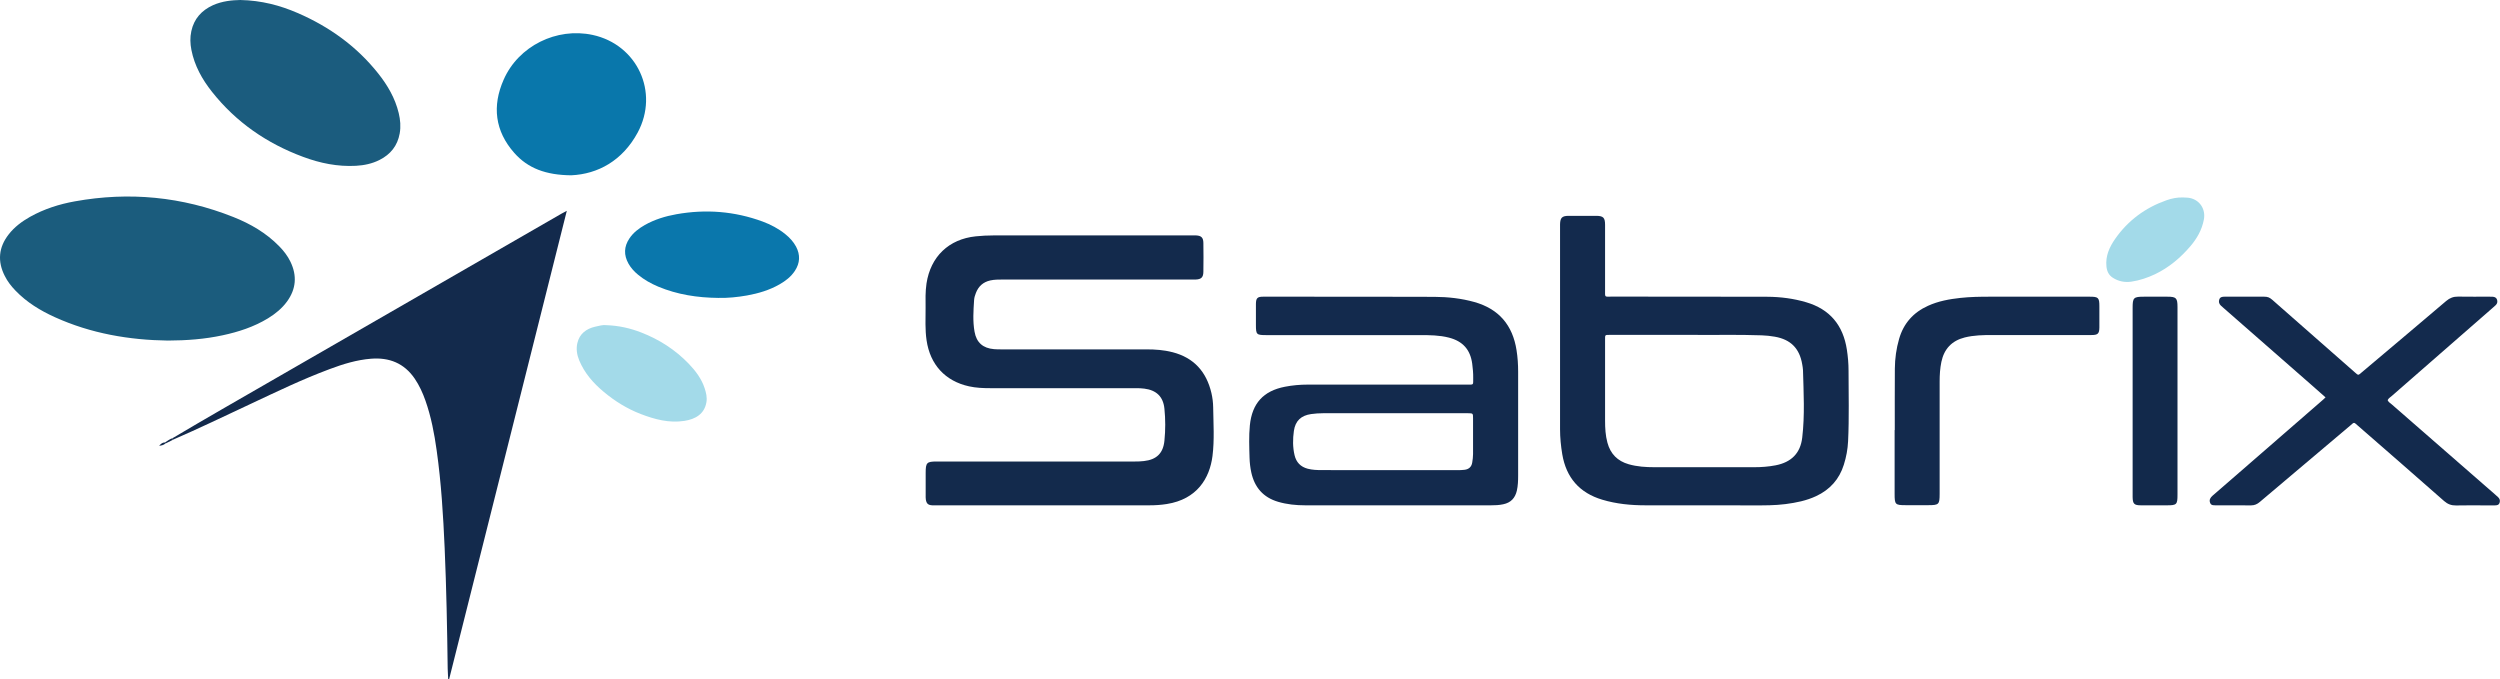
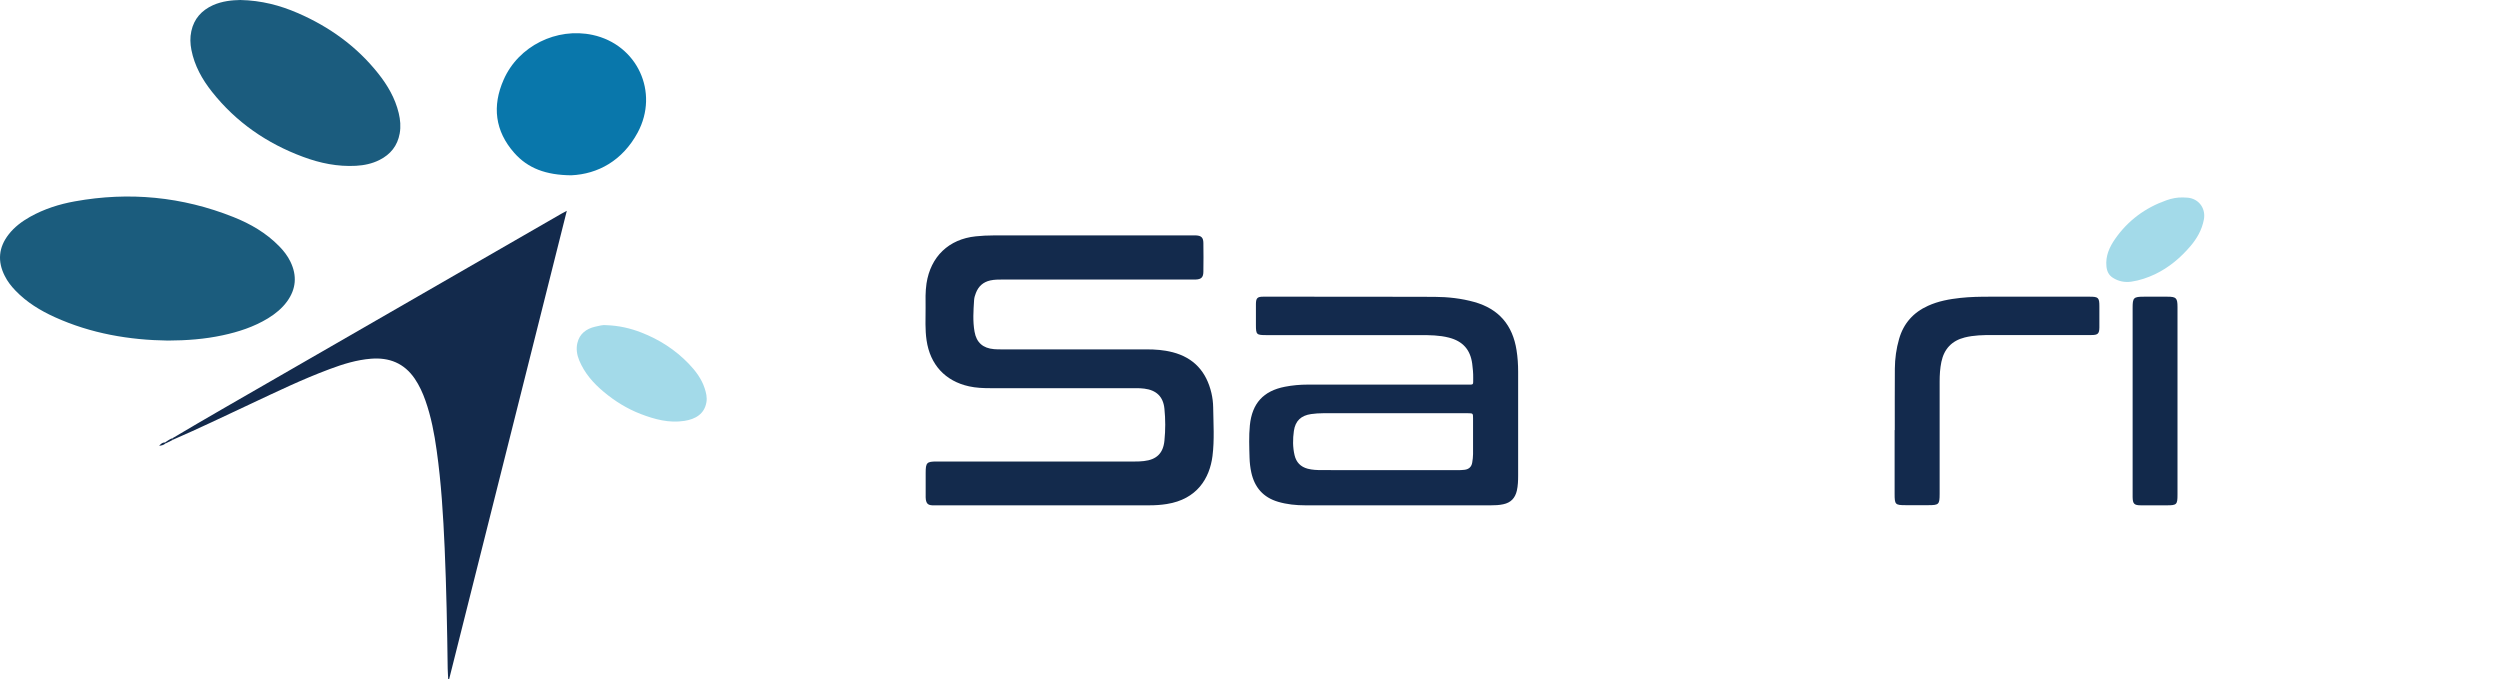
<svg xmlns="http://www.w3.org/2000/svg" version="1.1" id="Layer_1" x="0px" y="0px" width="3293px" height="895px" viewBox="0 0 3293 895" style="enable-background:new 0 0 3293 895;" xml:space="preserve">
  <style type="text/css">

	.st0{fill-rule:evenodd;clip-rule:evenodd;fill:#0977AB;}
	.st1{fill-rule:evenodd;clip-rule:evenodd;fill:#A3DAE9;}
	.st2{fill-rule:evenodd;clip-rule:evenodd;fill:#0A77AC;}
	.st3{fill-rule:evenodd;clip-rule:evenodd;fill:#11284B;}
	.st4{fill-rule:evenodd;clip-rule:evenodd;fill:#12294B;}
	.st5{fill-rule:evenodd;clip-rule:evenodd;fill:#132A4C;}
	.st6{fill-rule:evenodd;clip-rule:evenodd;fill:#132A4D;}
	.st7{fill-rule:evenodd;clip-rule:evenodd;fill:#1B5C7D;}
	.st8{fill-rule:evenodd;clip-rule:evenodd;fill:#1B5C7E;}

</style>
  <g>
    <g>
      <path class="st5" d="M1377.9,665.6c-48,0-96,0-144,0c-2,0-4,0.1-6,0c-5.4-0.3-7.6-2.3-8.4-7.7c-0.3-2-0.2-4-0.2-6    c0-9.7,0-19.5,0-29.2c0-13.3,1.5-14.8,14.5-14.8c87,0,174,0,261,0c4,0,8-0.1,12-0.6c16.5-1.8,25.4-10.2,27-26.9    c1.4-13.9,1.4-28,0-41.9c-1.5-16-10.6-24.6-26.5-26.6c-3.7-0.5-7.5-0.6-11.2-0.6c-64,0-128,0-192,0c-9.3,0-18.5-0.4-27.6-2.4    c-31.5-6.9-51.3-28.6-56-60.6c-2.1-14.2-1.3-28.4-1.3-42.7c-0.1-10.7-0.4-21.4,1.2-32.2c5.4-35.4,29.3-58.4,64.9-62.1    c7.7-0.8,15.4-1.2,23.2-1.2c87,0.1,174,0,261,0c2,0,4-0.1,6,0c6.8,0.3,9.5,2.9,9.6,9.8c0.2,12.7,0.2,25.5,0,38.2    c-0.1,7.3-2.9,9.8-10.1,10.1c-1.7,0.1-3.5,0-5.2,0c-83,0-166,0-249,0c-5.5,0-10.9,0-16.4,1.2c-9.4,2.1-15.5,7.7-18.9,16.4    c-1.2,3-2.2,6.2-2.4,9.4c-0.9,14-1.9,28,0.6,41.8c2.5,14.3,11.2,21.7,25.6,22.9c3.2,0.3,6.5,0.3,9.7,0.3c63.8,0,127.5,0,191.2,0    c11.5,0,22.9,0.8,34.2,3.7c28.3,7.3,44.7,25.8,51.3,53.8c1.4,6.1,2.2,12.3,2.3,18.6c0.3,21.5,1.8,43-0.9,64.4    c-3.7,29.2-20.3,56.9-60.2,63.2c-7.4,1.2-14.9,1.7-22.4,1.7C1468.9,665.6,1423.4,665.6,1377.9,665.6z" />
-       <path class="st6" d="M2244.7,665.6c-25.7,0-51.5,0-77.2,0c-19.3,0-38.4-1.8-57-7.4c-30.1-9-47.5-29.1-52.7-59.9    c-1.8-10.9-2.9-21.8-2.9-32.8c0-89,0-178,0-266.9c0-1,0-2,0-3c0.2-8.7,2.5-11.2,11.1-11.3c12.2-0.1,24.5-0.1,36.7,0    c9.1,0.1,11.5,2.4,11.5,11.7c0.1,28.5,0,57,0,85.5c0,10.8-1.1,9.2,9.1,9.2c68.2,0.1,136.5,0,204.7,0.2c17.3,0.1,34.4,2.3,51,7.2    c31.4,9.2,48.8,30.4,53.7,62.5c1.4,9.2,2.2,18.4,2.2,27.6c0,31,0.9,62-0.6,93c-0.5,10.5-2.4,20.8-5.6,30.9    c-6,19.2-18.3,32.9-36.5,41.4c-12.8,6-26.5,8.7-40.4,10.5c-13.9,1.8-27.9,1.7-41.9,1.7C2288.2,665.6,2266.4,665.6,2244.7,665.6z     M2229.7,441.1c-40.5,0-74.8,0-109,0c-6.9,0-6.5-0.2-6.5,6.6c0,35.5,0,71,0,106.4c0,9.7,0.5,19.4,3.1,29c4,14.8,13.3,24.2,28,28.4    c11.2,3.2,22.6,3.9,34.1,3.9c43.7,0.1,87.4,0.1,131.2,0c9.5,0,19-0.7,28.3-2.5c20.5-4,32.6-15.8,35-36.5c3.5-29.6,1.8-59.3,1-89    c-0.1-2.5-0.6-5-1-7.4c-3.5-21-15.1-32.8-36.1-36.5c-5.7-1-11.3-1.6-17.1-1.8C2288.4,440.5,2255.9,441.5,2229.7,441.1z" />
      <path class="st5" d="M227.4,577.1c21.8-12.8,43.4-25.7,65.3-38.2C441.6,453,590.5,367.3,739.5,281.5c1.9-1.1,3.9-2.1,7.1-3.8    C694.7,484.2,643.1,689.6,591.5,895c-0.4,0-0.7,0-1.1,0c-0.2-4.7-0.6-9.5-0.7-14.2c-0.7-53-1.7-106-4-158.9    c-1.9-43-4.5-85.9-10.5-128.5c-3.1-22.3-7.3-44.4-14.8-65.7c-3.6-10.2-8-19.9-14.1-28.9c-13.9-20.4-33.5-28.2-57.6-26.3    c-18.8,1.5-36.7,7-54.3,13.6c-36.1,13.4-70.7,30.2-105.5,46.5c-33.7,15.8-67.2,31.9-101.3,46.7    C227.5,578.6,227.4,577.8,227.4,577.1z" />
      <path class="st6" d="M1839.1,665.6c-40,0-80,0-120,0c-12.1,0-23.9-1.2-35.5-4.6c-19.7-5.8-31.1-19-35.4-38.7    c-1.4-6.4-2.1-12.8-2.3-19.3c-0.4-14.2-1-28.5,0.4-42.7c2.9-29,17.8-45.4,46.3-50.9c9.8-1.9,19.8-2.8,29.8-2.8    c69.8,0,139.5,0,209.3,0c10.2,0,8.6,1,8.8-8.8c0.1-6.3-0.5-12.5-1.3-18.7c-2.5-18.7-12.5-29.7-30.7-34.4    c-12.5-3.2-25.2-3.3-38-3.3c-67.5-0.1-135,0-202.5,0c-13,0-13.7-0.7-13.7-13.4c0-9.3-0.1-18.5,0-27.8c0.1-7.4,1.9-9.4,9.3-9.4    c13.2-0.1,26.5,0,39.8,0c62,0,124,0,186,0.2c17.8,0.1,35.4,2,52.6,6.8c32.4,9.1,50.5,30.6,55.6,63.5c1.5,9.4,2.1,18.9,2.1,28.4    c0,45.5,0,91,0,136.5c0,6.7-0.2,13.5-1.7,20.1c-2.3,9.8-7.9,15.8-17.9,17.9c-5.4,1.2-10.9,1.4-16.4,1.4    C1922.1,665.6,1880.6,665.6,1839.1,665.6z M1828.1,619.3c30.5,0,61,0,91.4,0c3.2,0,6.5-0.1,9.7-0.5c5.6-0.7,9.1-3.9,10-9.5    c0.6-3.7,1.1-7.4,1.1-11.2c0.1-15.7,0.1-31.5,0-47.2c0-6.5-0.1-6.5-6.5-6.6c-0.5,0-1,0-1.5,0c-63.2,0-126.4,0-189.6,0    c-5.2,0-10.5,0.4-15.7,1.1c-13.2,1.9-20.8,8.9-22.7,22.2c-1.5,10.6-1.6,21.5,0.9,32c2.2,9.3,7.9,15.3,17.3,17.8    c6.1,1.6,12.3,1.8,18.6,1.8C1770.1,619.3,1799.1,619.3,1828.1,619.3z" />
      <path class="st7" d="M221.1,448.6c-50.7-0.7-101.1-9.2-148.8-30.8c-19.2-8.7-37.1-19.6-51.9-35c-5.6-5.8-10.5-12.1-14.1-19.3    c-9.8-19.3-8.2-37.6,5.1-54.7c7.6-9.8,17.4-17.1,28.2-23.2C58,275.3,78,268.9,98.7,265.2c71.5-12.9,141.3-6.2,208.8,20.7    c22.4,8.9,43.1,20.9,60.2,38.4c6,6.1,11.2,12.8,14.9,20.5c8.8,18.3,7.5,35.8-4.5,52.3c-6.7,9.2-15.5,16.3-25.1,22.2    c-18.6,11.3-38.9,17.9-60,22.4C269.7,446.7,246.1,448.5,221.1,448.6z" />
      <path class="st8" d="M316.5,0c27.9,0.6,52.1,7,75.5,17.1c41.8,18.1,77.8,43.9,106.2,79.7c12.4,15.6,22.3,32.6,27,52.2    c2.1,8.8,2.9,17.7,1.3,26.7c-2.9,16.3-12.1,27.7-26.6,35c-9.7,4.9-20.2,7.1-31,7.7c-24.1,1.3-47.2-3.4-69.7-11.8    C351.5,188.9,311,161,279.3,121c-13-16.4-23.1-34.4-27.2-55.3c-1.6-8.2-1.9-16.4-0.1-24.6c3.5-16.4,13.6-27.5,28.6-34.3    C292.8,1.4,305.7,0.2,316.5,0z" />
-       <path class="st6" d="M3063.2,523.4c-7.2-6.4-14.1-12.5-21.1-18.6c-37.4-32.8-74.9-65.5-112.3-98.3c-1.5-1.3-3-2.6-4.5-4    c-2.4-2.3-3.1-5.1-2-8.2c1.1-3.1,3.9-3.5,6.8-3.5c13.5,0,27-0.1,40.5,0c20.4,0.1,15.6-1.8,31.2,11.8    c33.3,29.2,66.5,58.4,99.7,87.6c5.2,4.5,4.4,4.5,9.6,0.1c37.1-31.3,74.2-62.5,111.1-93.9c4.7-4,9.6-5.8,15.6-5.7    c13.7,0.2,27.5,0.1,41.2,0.1c1.5,0,3,0,4.5,0.1c2.7,0.2,4.9,1.3,5.7,4.1c0.7,2.6,0.2,5-1.8,6.9c-1.3,1.2-2.6,2.3-3.9,3.5    c-44.5,38.8-88.9,77.5-133.3,116.4c-1.8,1.6-4.1,2.8-5.2,5.3c1.1,2.7,3.7,4,5.7,5.8c45,39.3,90,78.5,135.1,117.8    c1.5,1.3,3,2.6,4.5,4c2.2,2,3.2,4.5,2.2,7.4c-1,3.3-3.7,3.6-6.6,3.6c-4.3,0-8.5,0-12.7,0c-12.7,0-25.5-0.2-38.2,0.1    c-6.1,0.1-10.9-1.7-15.6-5.8c-37.7-33.2-75.6-66.2-113.5-99.2c-5.8-5.1-4.7-4.9-10.2-0.2c-24.5,20.6-48.9,41.3-73.3,61.9    c-15.3,12.9-30.6,25.7-45.8,38.7c-3.4,2.9-6.9,4.5-11.5,4.5c-15.5-0.1-31,0-46.5-0.1c-3,0-6.2,0.3-7.5-3.4    c-1.4-3.9,0.4-6.7,3.2-9.2c15.9-13.7,31.7-27.5,47.6-41.3c32.1-27.9,64.2-55.7,96.2-83.6C3059.8,526.8,3061.3,525.2,3063.2,523.4z    " />
      <path class="st0" d="M752.4,230.9c-33.2-0.3-57-9.1-75-29.5c-25.5-28.8-29.3-61.8-14-96.4c19.5-44.5,69.8-69.2,117.2-59    c58.7,12.7,88,75.4,59.3,128.7C819.9,211.6,787.7,229.3,752.4,230.9z" />
      <path class="st6" d="M2495.8,566.6c0-27-0.1-54,0.1-81c0.1-13.3,1.9-26.4,5.6-39.2c5.9-20.5,18.8-34.9,38.1-43.6    c13.6-6.2,28.1-8.8,42.7-10.4c12.9-1.4,25.9-1.6,38.9-1.6c43.7,0,87.5,0,131.2,0c11.6,0,12.9,1.2,12.9,12.8c0,9.2,0.1,18.5,0,27.7    c-0.1,8.2-2,10-10.4,10c-43.5,0-87,0-130.5,0c-12.2,0-24.5,0.2-36.5,3.2c-17,4.3-27.1,15.1-30.7,32.1c-1.8,8.6-2.3,17.3-2.3,26.1    c0,49.2,0,98.5,0,147.7c0,14-1,15-14.7,15c-10,0-20,0-30,0c-13.9,0-14.6-0.8-14.6-15c0-28,0-56,0-84    C2495.8,566.6,2495.8,566.6,2495.8,566.6z" />
-       <path class="st2" d="M945.9,392.4c-27.2-0.3-53.7-4.3-79-14.9c-9.5-4-18.4-9-26.4-15.6c-5.1-4.2-9.5-9-12.7-14.7    c-6.3-11.3-6-22.4,1.3-33.2c5.1-7.6,12.3-13.1,20.2-17.6c13-7.3,27-11.6,41.6-14.2c38.7-6.9,76.6-4,113.6,9.6    c10.8,4,21,9.4,30,16.7c5.7,4.6,10.6,9.9,14.1,16.4c5.7,10.9,5.2,21.6-1.6,31.9c-5.1,7.7-12.2,13.2-20.1,17.7    c-13.4,7.7-28,12-43,14.7C971.4,391.4,958.7,392.7,945.9,392.4z" />
      <path class="st4" d="M2868.2,528.9c0,41,0,82,0,122.9c0,12.7-1.1,13.8-13.6,13.8c-11.5,0-23,0-34.5,0c-9,0-10.9-1.9-11-11.1    c-0.1-5.5,0-11,0-16.5c0-77.5,0-154.9,0-232.4c0-13.6,1.2-14.8,15.1-14.8c10.2,0,20.5,0,30.7,0c11.6,0,13.3,1.7,13.3,13.6    c0,37,0,74,0,110.9C2868.2,519.9,2868.2,524.4,2868.2,528.9z" />
      <path class="st1" d="M798.5,428.3c17,0.6,31.8,4.1,46,9.6c23.8,9.2,45,22.8,62.7,41.2c9,9.4,16.9,19.8,21,32.4    c1.9,5.9,3.4,11.9,2.3,18.3c-2.6,15.5-14.5,22.4-29.1,24.6c-20.2,3.1-39-2-57.5-9.1c-17.9-6.9-34-16.9-48.6-29.1    c-13.7-11.4-25.4-24.7-32.4-41.6c-3-7.3-4.2-15.1-2.4-22.7c2.8-12.3,11.8-18.9,23.5-21.6C789.1,429.1,794.6,427.7,798.5,428.3z" />
      <path class="st1" d="M2875.6,260.1c3,0.2,6,0.1,8.9,0.7c13.1,2.7,21.1,14.8,18.4,28.6c-2.6,13.5-9.1,24.8-17.7,34.9    c-13.1,15.3-28.2,28.1-46.6,36.9c-10,4.7-20.3,8.2-31.2,9.8c-8.6,1.2-16.8-0.3-24.3-5.1c-5.5-3.5-7.9-8.6-8.5-15    c-1.4-13.8,4-25.5,11.5-36.3c16.9-24.2,39.7-41,67.5-50.8C2860.7,261.3,2868,259.8,2875.6,260.1z" />
      <path class="st3" d="M227.4,577.1c0.1,0.8,0.1,1.5,0.2,2.3c-3.2,1.6-6.4,3.2-9.6,4.8c0-0.7-0.3-1.1-0.9-1.3    C220.5,580.9,223.5,578.3,227.4,577.1z" />
      <path class="st3" d="M217.9,584.1c-2,1.9-4.4,2.7-8.3,3.1c2.6-2.9,4.6-4.4,7.4-4.4C217.7,583,218,583.4,217.9,584.1z" />
    </g>
  </g>
</svg>